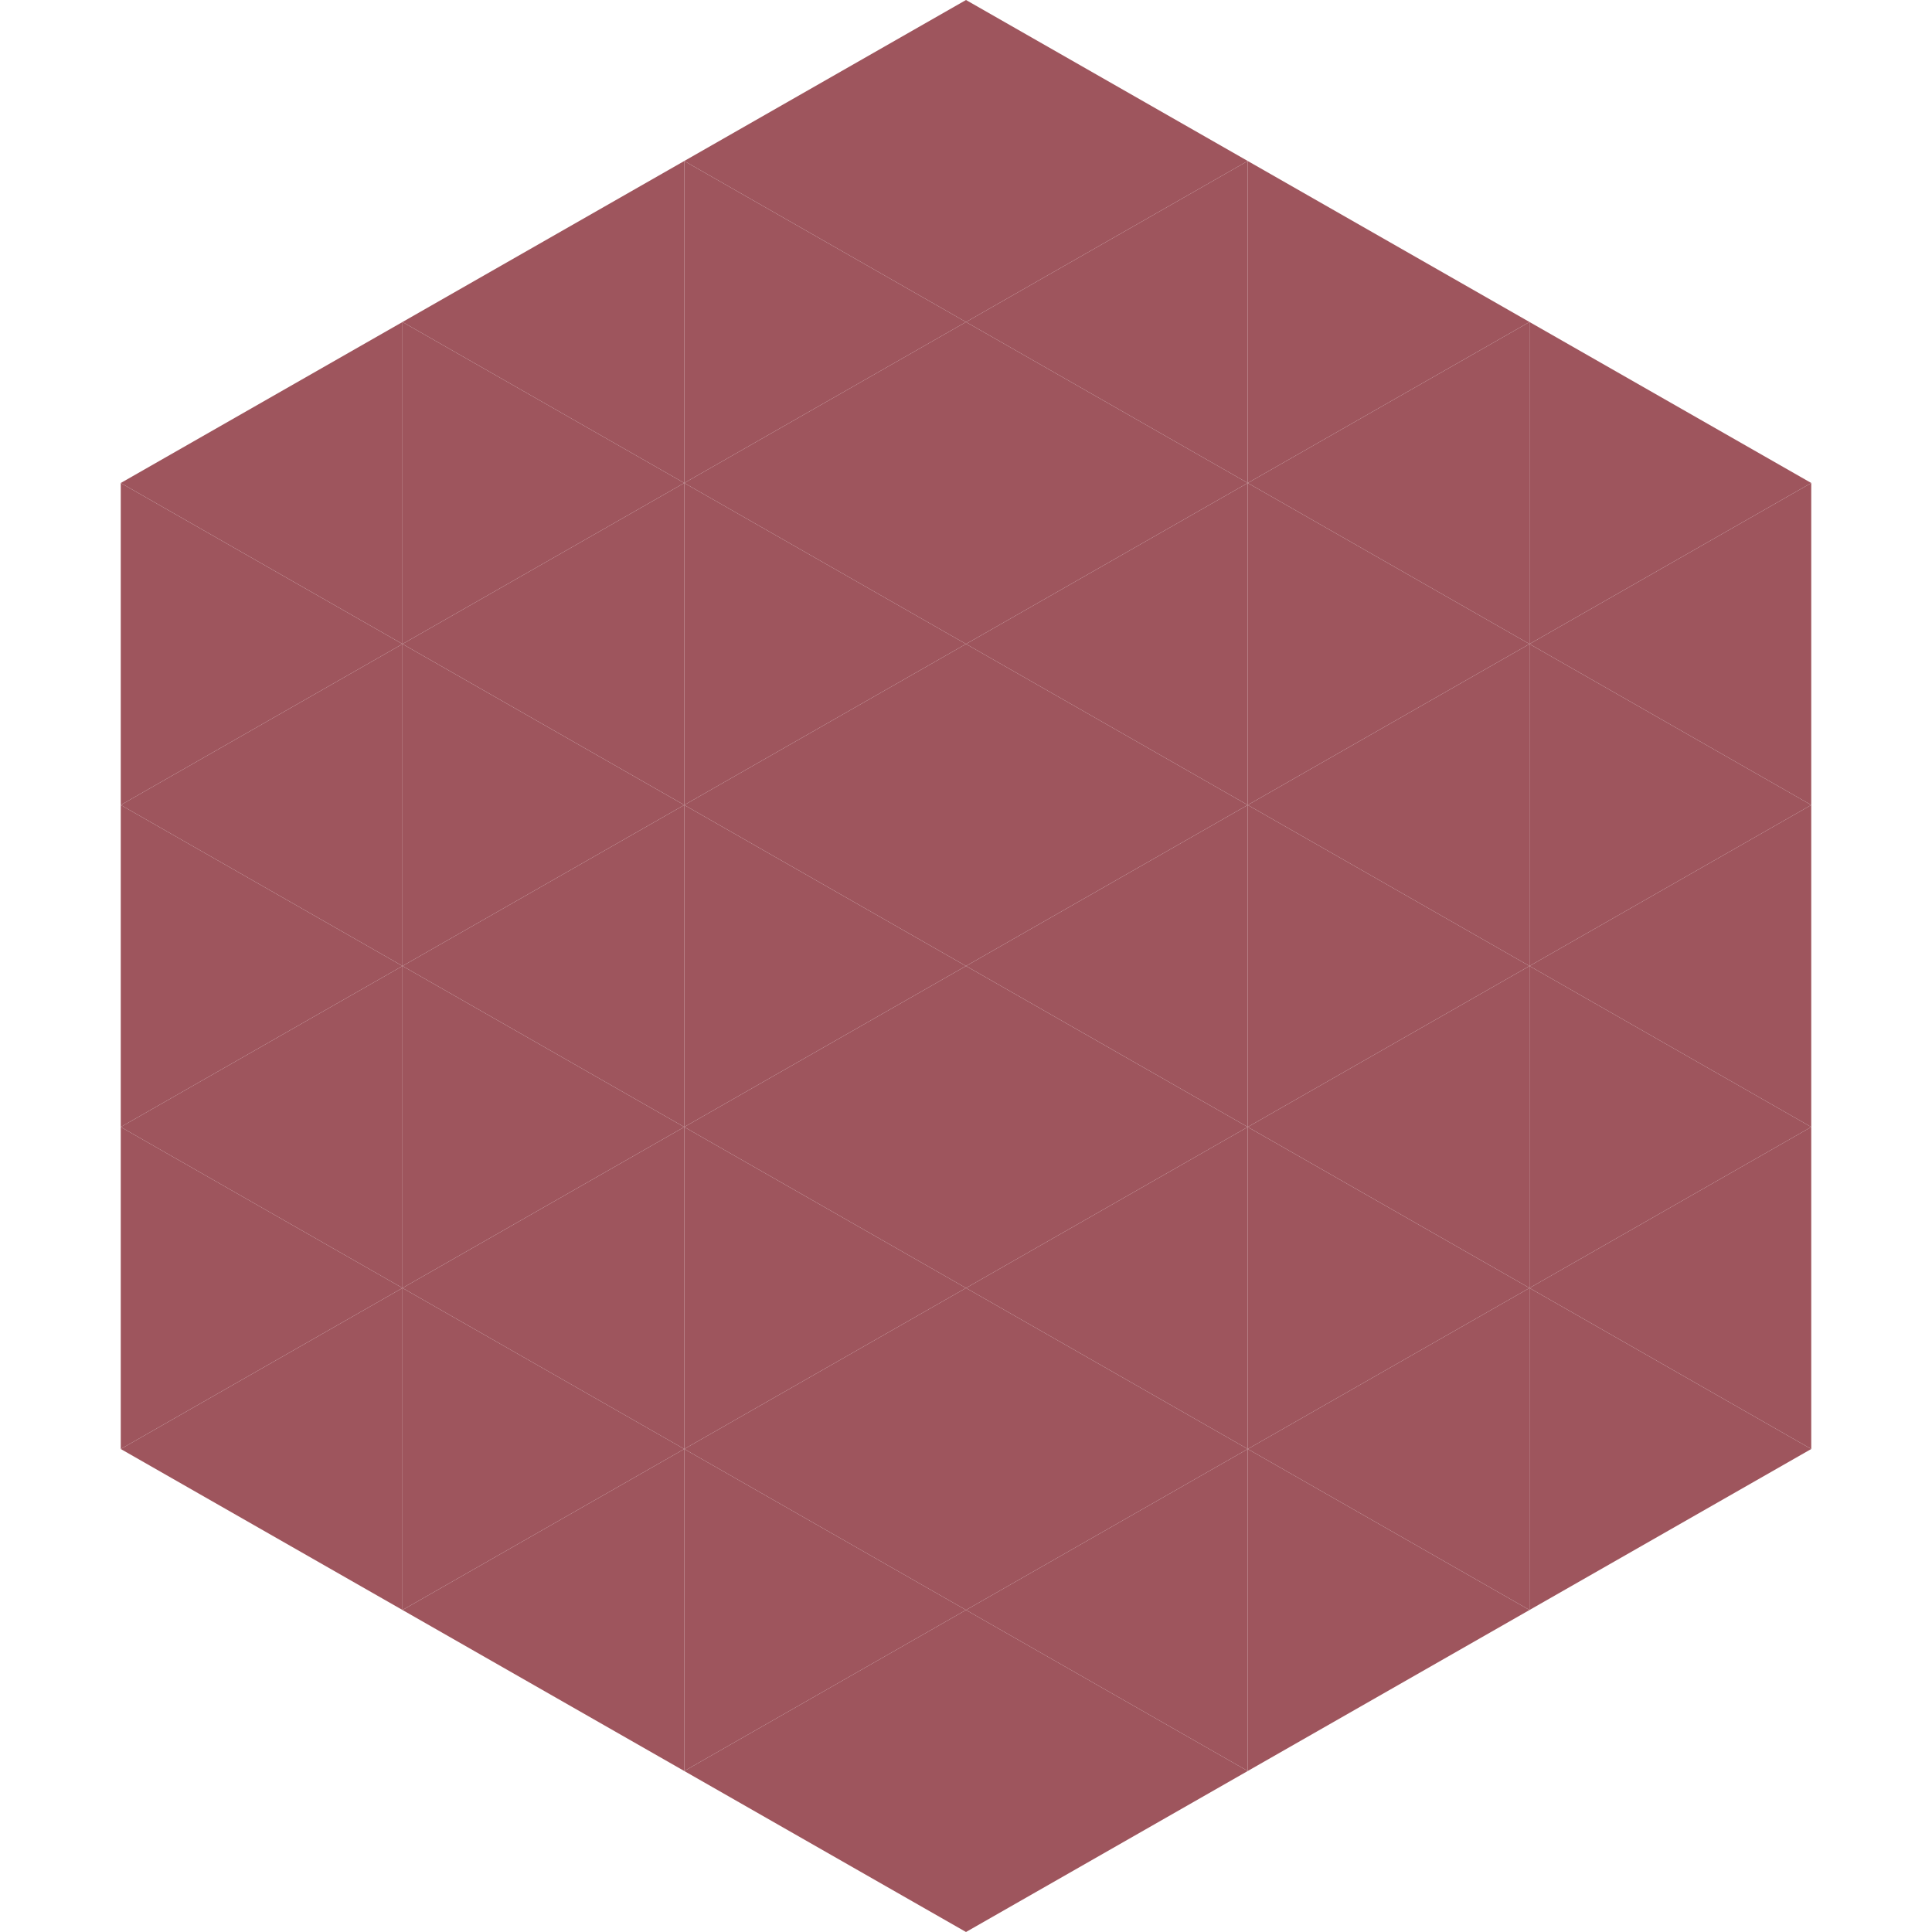
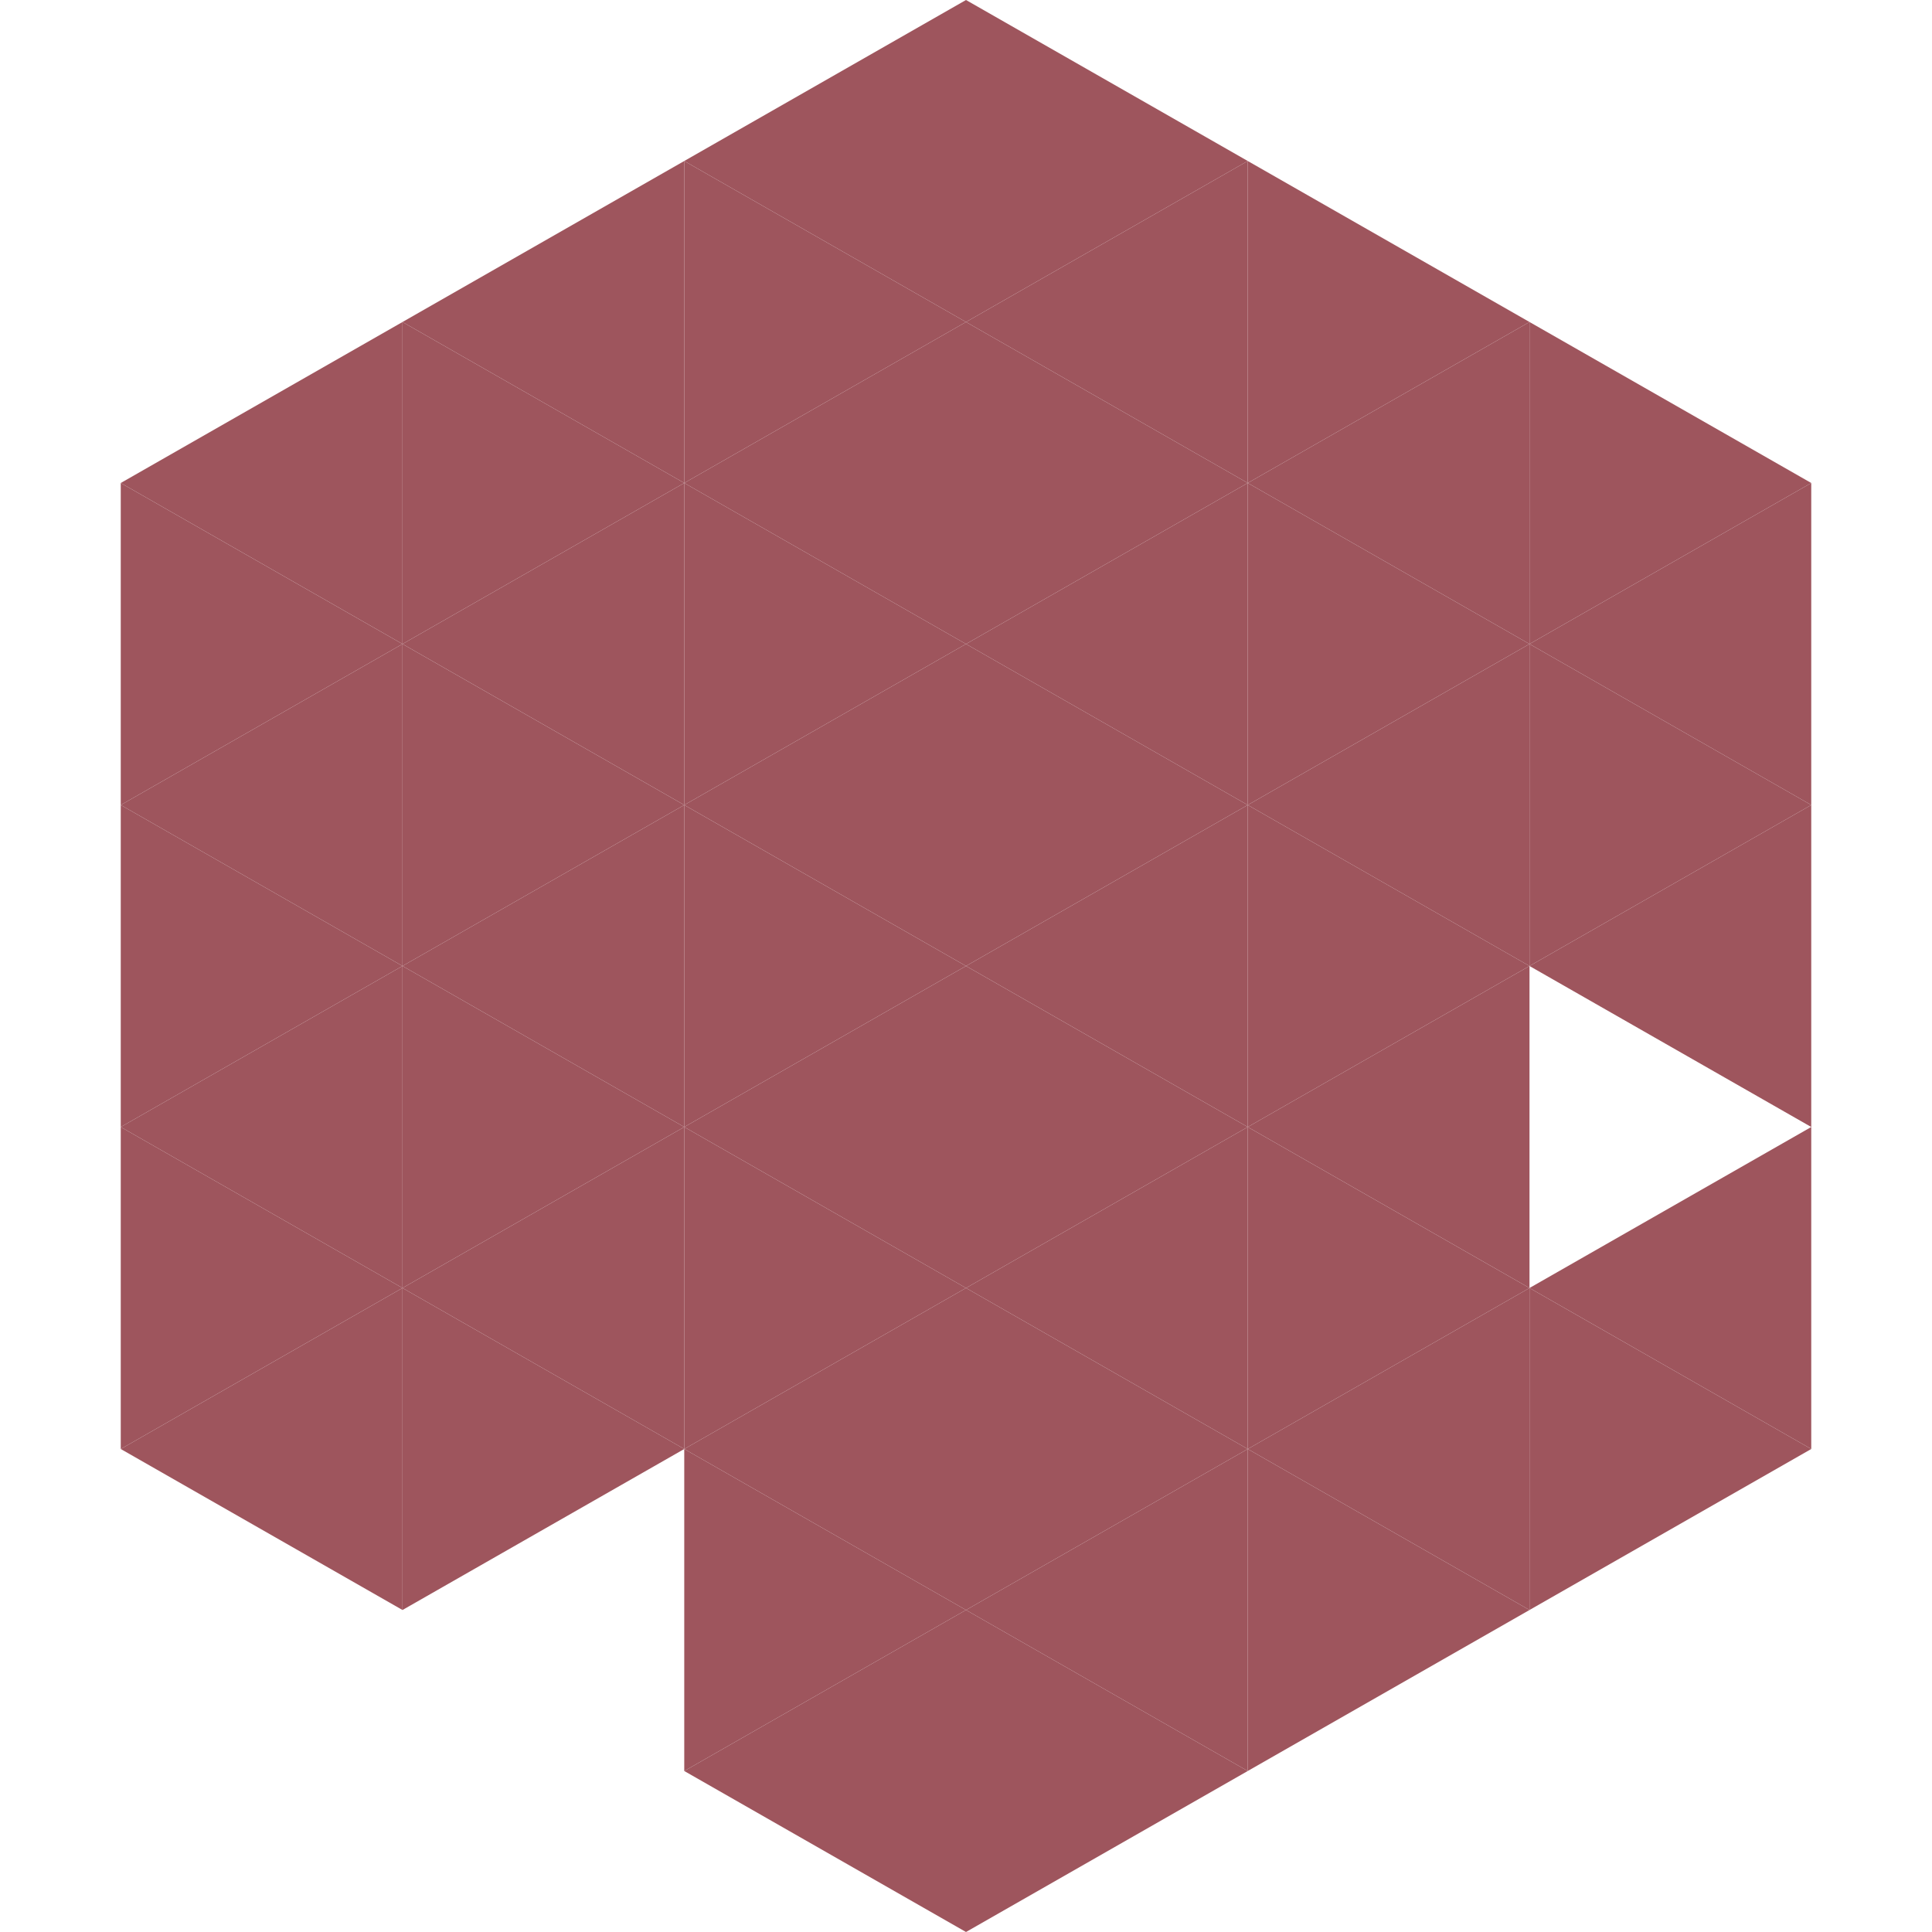
<svg xmlns="http://www.w3.org/2000/svg" width="240" height="240">
  <polygon points="50,40 15,60 50,80" style="fill:rgb(158,85,93)" />
  <polygon points="190,40 225,60 190,80" style="fill:rgb(158,85,93)" />
  <polygon points="15,60 50,80 15,100" style="fill:rgb(158,85,93)" />
  <polygon points="225,60 190,80 225,100" style="fill:rgb(158,85,93)" />
  <polygon points="50,80 15,100 50,120" style="fill:rgb(158,85,93)" />
  <polygon points="190,80 225,100 190,120" style="fill:rgb(158,85,93)" />
  <polygon points="15,100 50,120 15,140" style="fill:rgb(158,85,93)" />
  <polygon points="225,100 190,120 225,140" style="fill:rgb(158,85,93)" />
  <polygon points="50,120 15,140 50,160" style="fill:rgb(158,85,93)" />
-   <polygon points="190,120 225,140 190,160" style="fill:rgb(158,85,93)" />
  <polygon points="15,140 50,160 15,180" style="fill:rgb(158,85,93)" />
  <polygon points="225,140 190,160 225,180" style="fill:rgb(158,85,93)" />
  <polygon points="50,160 15,180 50,200" style="fill:rgb(158,85,93)" />
  <polygon points="190,160 225,180 190,200" style="fill:rgb(158,85,93)" />
  <polygon points="15,180 50,200 15,220" style="fill:rgb(255,255,255); fill-opacity:0" />
  <polygon points="225,180 190,200 225,220" style="fill:rgb(255,255,255); fill-opacity:0" />
  <polygon points="50,0 85,20 50,40" style="fill:rgb(255,255,255); fill-opacity:0" />
  <polygon points="190,0 155,20 190,40" style="fill:rgb(255,255,255); fill-opacity:0" />
  <polygon points="85,20 50,40 85,60" style="fill:rgb(158,85,93)" />
  <polygon points="155,20 190,40 155,60" style="fill:rgb(158,85,93)" />
  <polygon points="50,40 85,60 50,80" style="fill:rgb(158,85,93)" />
  <polygon points="190,40 155,60 190,80" style="fill:rgb(158,85,93)" />
  <polygon points="85,60 50,80 85,100" style="fill:rgb(158,85,93)" />
  <polygon points="155,60 190,80 155,100" style="fill:rgb(158,85,93)" />
  <polygon points="50,80 85,100 50,120" style="fill:rgb(158,85,93)" />
  <polygon points="190,80 155,100 190,120" style="fill:rgb(158,85,93)" />
  <polygon points="85,100 50,120 85,140" style="fill:rgb(158,85,93)" />
  <polygon points="155,100 190,120 155,140" style="fill:rgb(158,85,93)" />
  <polygon points="50,120 85,140 50,160" style="fill:rgb(158,85,93)" />
  <polygon points="190,120 155,140 190,160" style="fill:rgb(158,85,93)" />
  <polygon points="85,140 50,160 85,180" style="fill:rgb(158,85,93)" />
  <polygon points="155,140 190,160 155,180" style="fill:rgb(158,85,93)" />
  <polygon points="50,160 85,180 50,200" style="fill:rgb(158,85,93)" />
  <polygon points="190,160 155,180 190,200" style="fill:rgb(158,85,93)" />
-   <polygon points="85,180 50,200 85,220" style="fill:rgb(158,85,93)" />
  <polygon points="155,180 190,200 155,220" style="fill:rgb(158,85,93)" />
  <polygon points="120,0 85,20 120,40" style="fill:rgb(158,85,93)" />
  <polygon points="120,0 155,20 120,40" style="fill:rgb(158,85,93)" />
  <polygon points="85,20 120,40 85,60" style="fill:rgb(158,85,93)" />
  <polygon points="155,20 120,40 155,60" style="fill:rgb(158,85,93)" />
  <polygon points="120,40 85,60 120,80" style="fill:rgb(158,85,93)" />
  <polygon points="120,40 155,60 120,80" style="fill:rgb(158,85,93)" />
  <polygon points="85,60 120,80 85,100" style="fill:rgb(158,85,93)" />
  <polygon points="155,60 120,80 155,100" style="fill:rgb(158,85,93)" />
  <polygon points="120,80 85,100 120,120" style="fill:rgb(158,85,93)" />
  <polygon points="120,80 155,100 120,120" style="fill:rgb(158,85,93)" />
  <polygon points="85,100 120,120 85,140" style="fill:rgb(158,85,93)" />
  <polygon points="155,100 120,120 155,140" style="fill:rgb(158,85,93)" />
  <polygon points="120,120 85,140 120,160" style="fill:rgb(158,85,93)" />
  <polygon points="120,120 155,140 120,160" style="fill:rgb(158,85,93)" />
  <polygon points="85,140 120,160 85,180" style="fill:rgb(158,85,93)" />
  <polygon points="155,140 120,160 155,180" style="fill:rgb(158,85,93)" />
  <polygon points="120,160 85,180 120,200" style="fill:rgb(158,85,93)" />
  <polygon points="120,160 155,180 120,200" style="fill:rgb(158,85,93)" />
  <polygon points="85,180 120,200 85,220" style="fill:rgb(158,85,93)" />
  <polygon points="155,180 120,200 155,220" style="fill:rgb(158,85,93)" />
  <polygon points="120,200 85,220 120,240" style="fill:rgb(158,85,93)" />
  <polygon points="120,200 155,220 120,240" style="fill:rgb(158,85,93)" />
  <polygon points="85,220 120,240 85,260" style="fill:rgb(255,255,255); fill-opacity:0" />
  <polygon points="155,220 120,240 155,260" style="fill:rgb(255,255,255); fill-opacity:0" />
</svg>